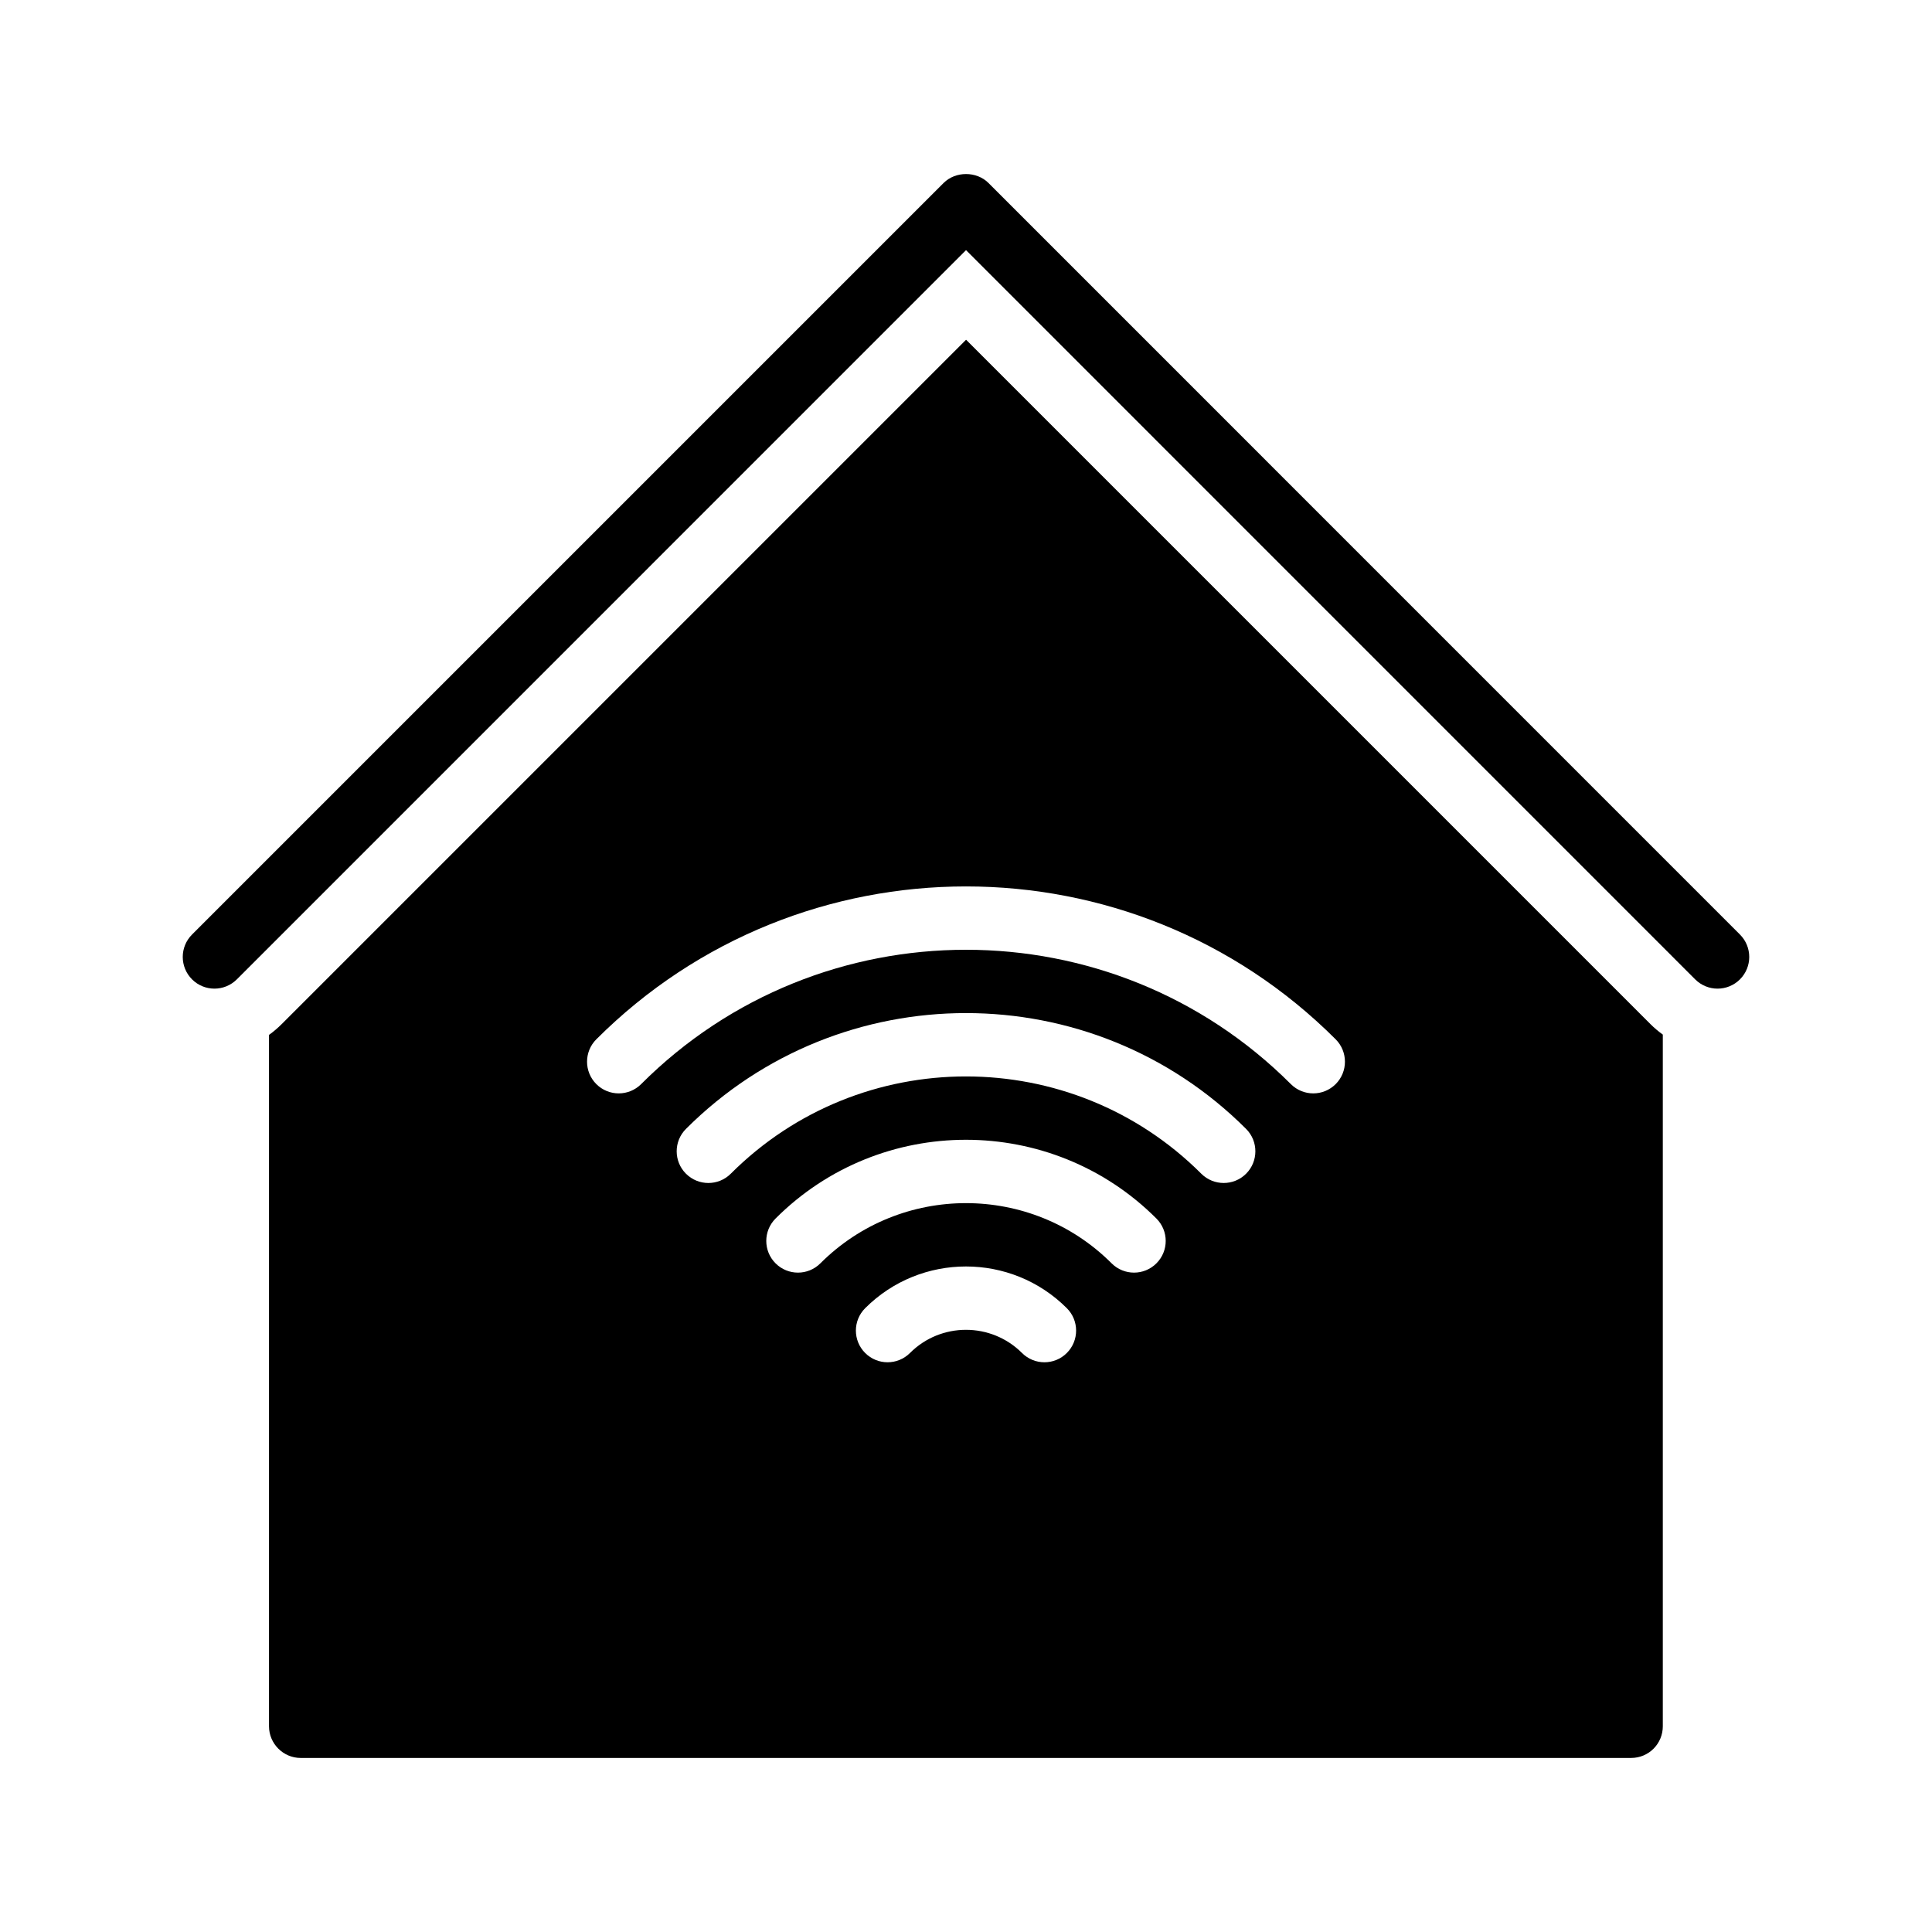
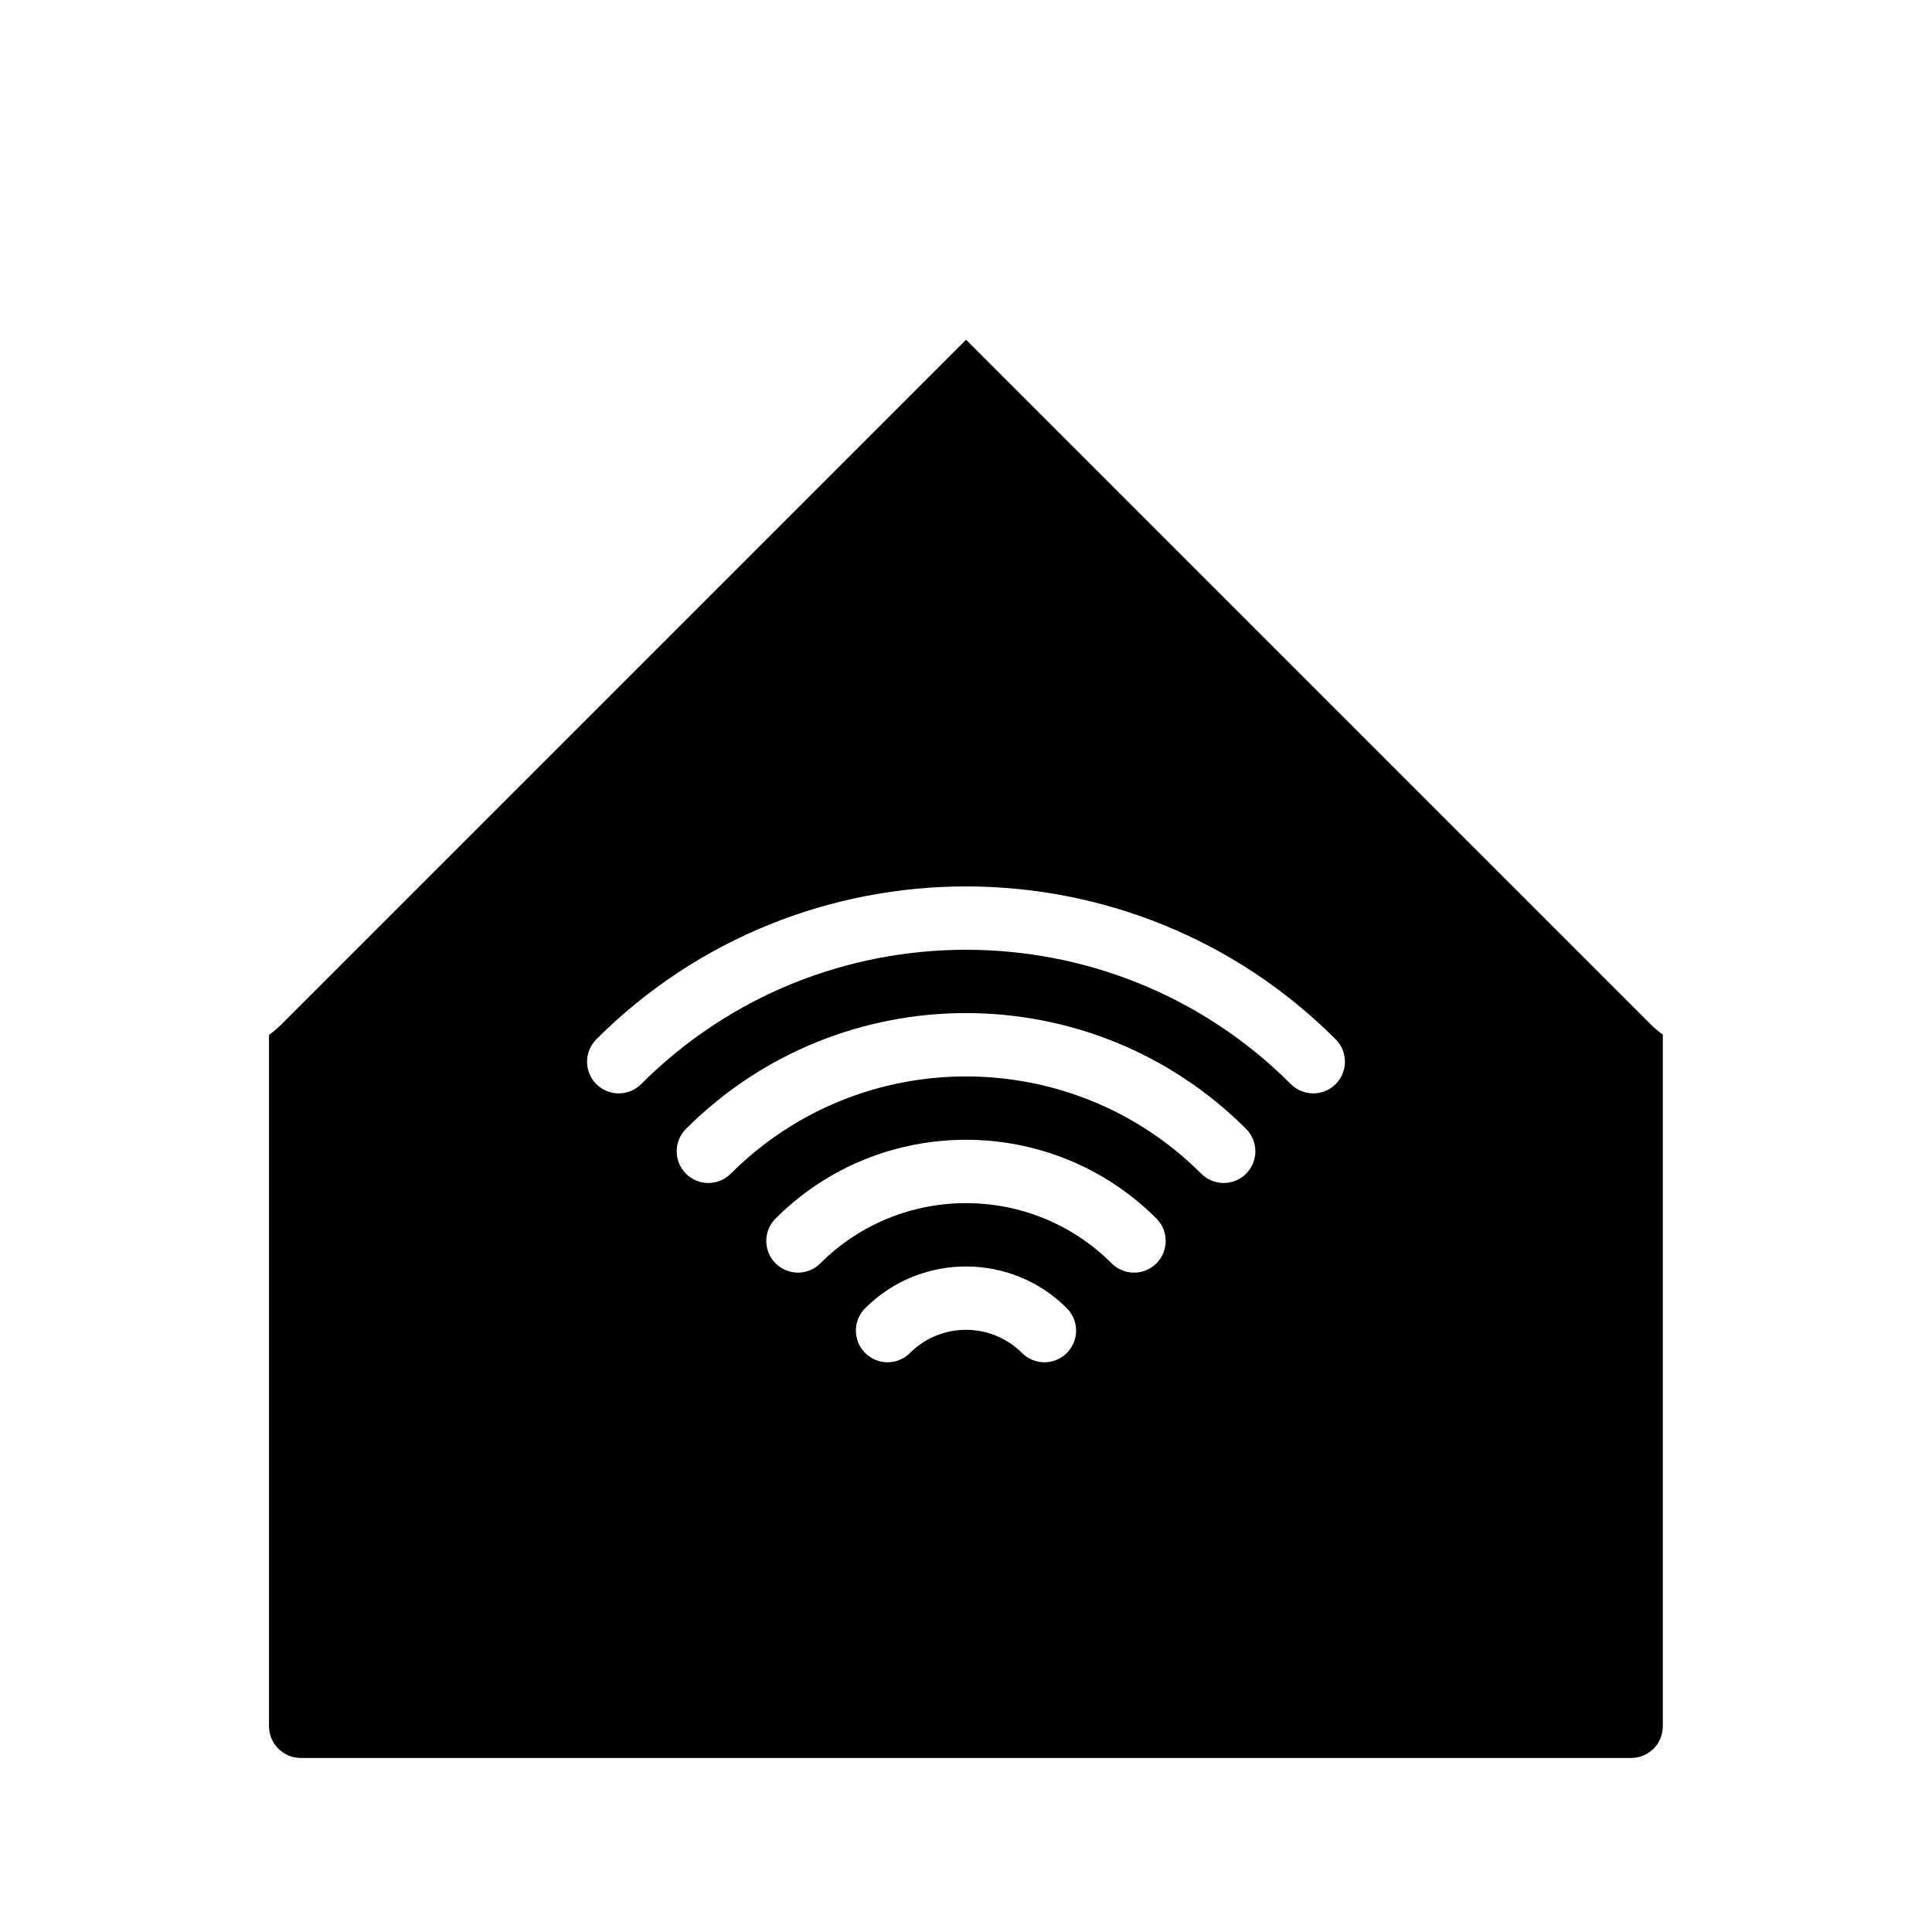
<svg xmlns="http://www.w3.org/2000/svg" fill="#000000" width="800px" height="800px" version="1.1" viewBox="144 144 512 512">
  <g>
-     <path d="m599.17 406c2.148 0 4.301-0.824 5.938-2.461 3.281-3.281 3.281-8.59 0-11.875l-199.16-199.18c-3.148-3.148-8.723-3.148-11.875 0l-199.18 199.18c-3.281 3.281-3.281 8.59 0 11.875 3.281 3.281 8.59 3.281 11.875 0l193.24-193.25 193.23 193.25c1.637 1.637 3.789 2.461 5.93 2.461z" />
    <path d="m584.66 601.47v-183.3c-1.176-0.84-2.266-1.762-3.273-2.769l-181.37-181.37-181.37 181.37c-1.008 1.008-2.184 2.016-3.359 2.856v183.22c0 4.617 3.777 8.398 8.398 8.398h352.58c4.703-0.008 8.395-3.785 8.395-8.402zm-157.94-98.914c-1.637 1.637-3.785 2.461-5.938 2.461-2.148 0-4.301-0.824-5.938-2.461-8.188-8.188-21.512-8.188-29.691 0-3.281 3.281-8.59 3.281-11.875 0-3.281-3.281-3.281-8.59 0-11.875 14.738-14.738 38.699-14.738 53.438 0 3.285 3.277 3.285 8.59 0.004 11.875zm23.746-23.758c-1.637 1.637-3.785 2.461-5.938 2.461-2.148 0-4.301-0.824-5.938-2.461-21.27-21.27-55.898-21.277-77.184 0-3.281 3.281-8.59 3.281-11.875 0-3.281-3.281-3.281-8.59 0-11.875 27.82-27.828 73.102-27.828 100.93 0 3.285 3.285 3.285 8.594 0.004 11.875zm23.762-23.754c-3.273 3.281-8.59 3.281-11.875 0-34.387-34.367-90.316-34.375-124.69 0-1.637 1.637-3.785 2.461-5.938 2.461-2.148 0-4.301-0.824-5.938-2.461-3.281-3.281-3.281-8.59 0-11.875 40.926-40.926 107.51-40.918 148.44 0 3.277 3.277 3.277 8.602 0.004 11.875zm23.738-23.746c-1.637 1.637-3.785 2.461-5.938 2.461-2.148 0-4.301-0.824-5.938-2.461-47.477-47.477-124.72-47.457-172.18 0-3.281 3.281-8.59 3.281-11.875 0-3.281-3.281-3.281-8.598 0-11.875 54.023-54.016 141.91-54.016 195.93 0 3.277 3.285 3.277 8.602 0.004 11.875z" />
  </g>
</svg>